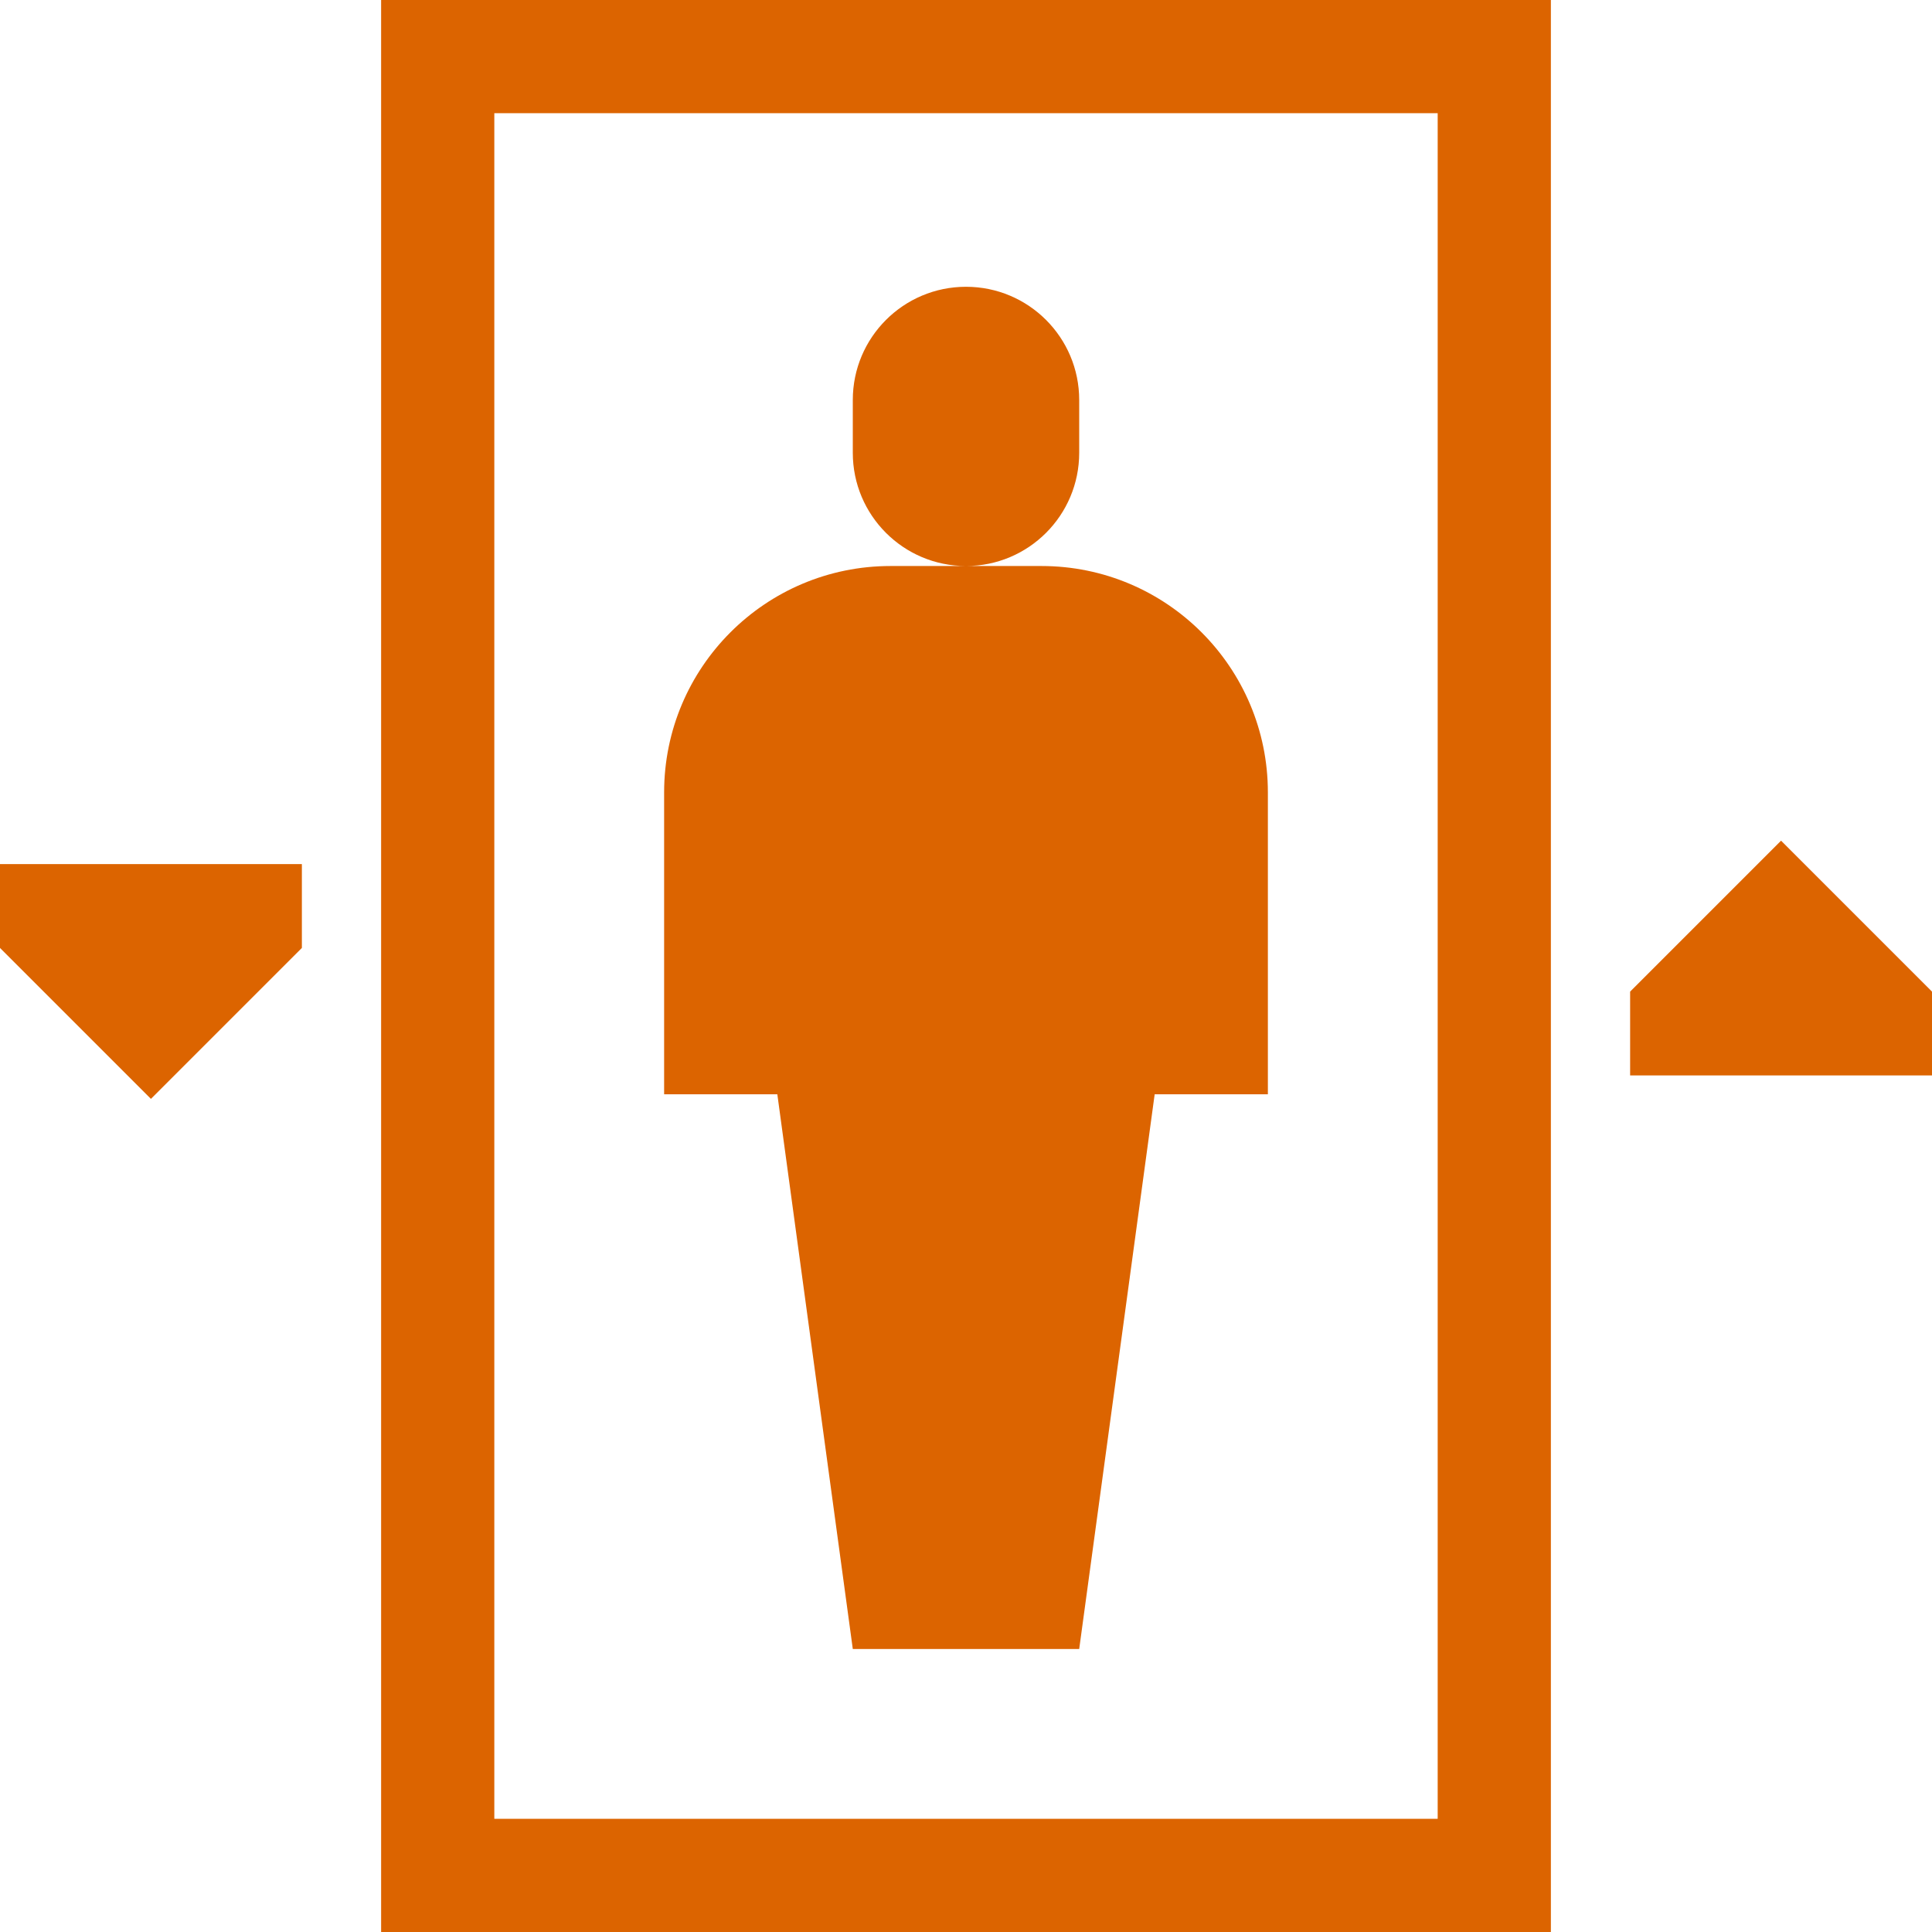
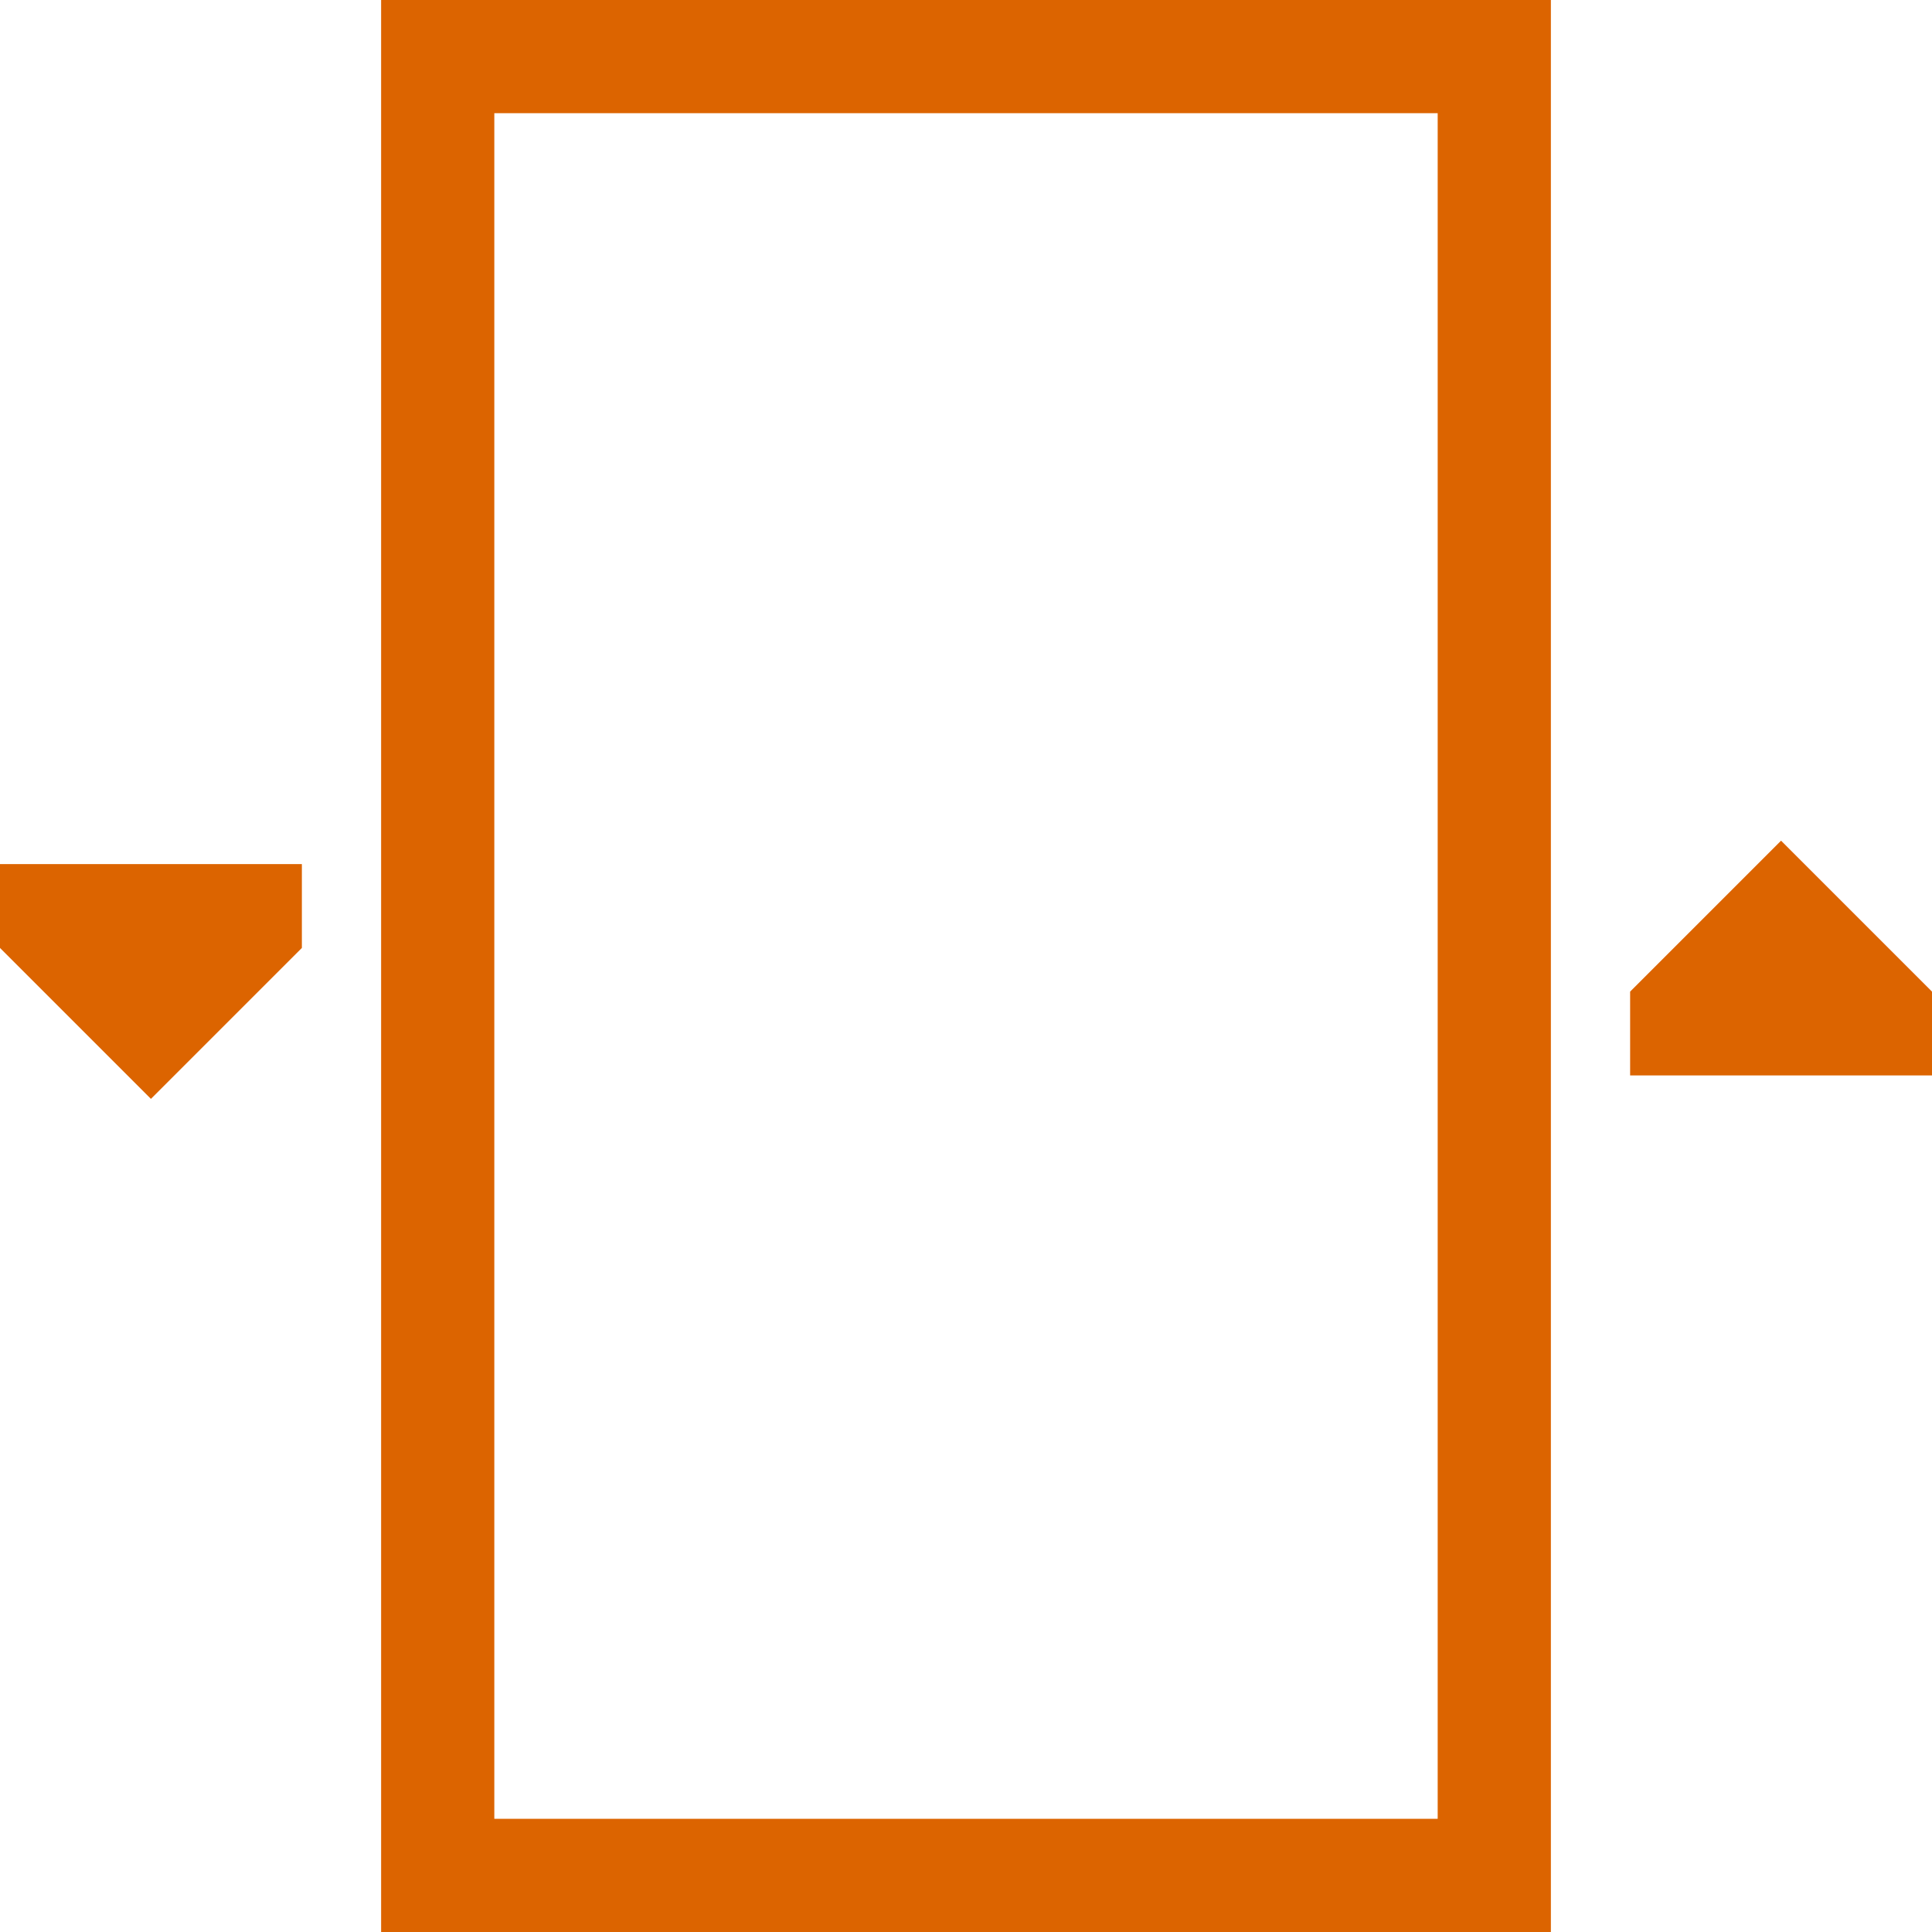
<svg xmlns="http://www.w3.org/2000/svg" width="512" height="512">
-   <path fill="#dc6400" d="M256 76c-16.569 0-30 13.432-30 30v14c0 16.568 13.431 30 30 30s30-13.432 30-30v-14c0-16.568-13.431-30-30-30m20 74h-40c-33.137 0-60 26.863-60 60v80h30l20 147h60l20-147h30v-80c0-33.137-26.863-60-60-60" data-original="#000000" />
  <path fill="#dc6400" d="M101 0v512h310V0zm280 482H131V30h250zm91-259.213-40 40V285h80v-22.213zM0 229v22.213l40 40 40-40V229z" data-original="#000000" />
</svg>